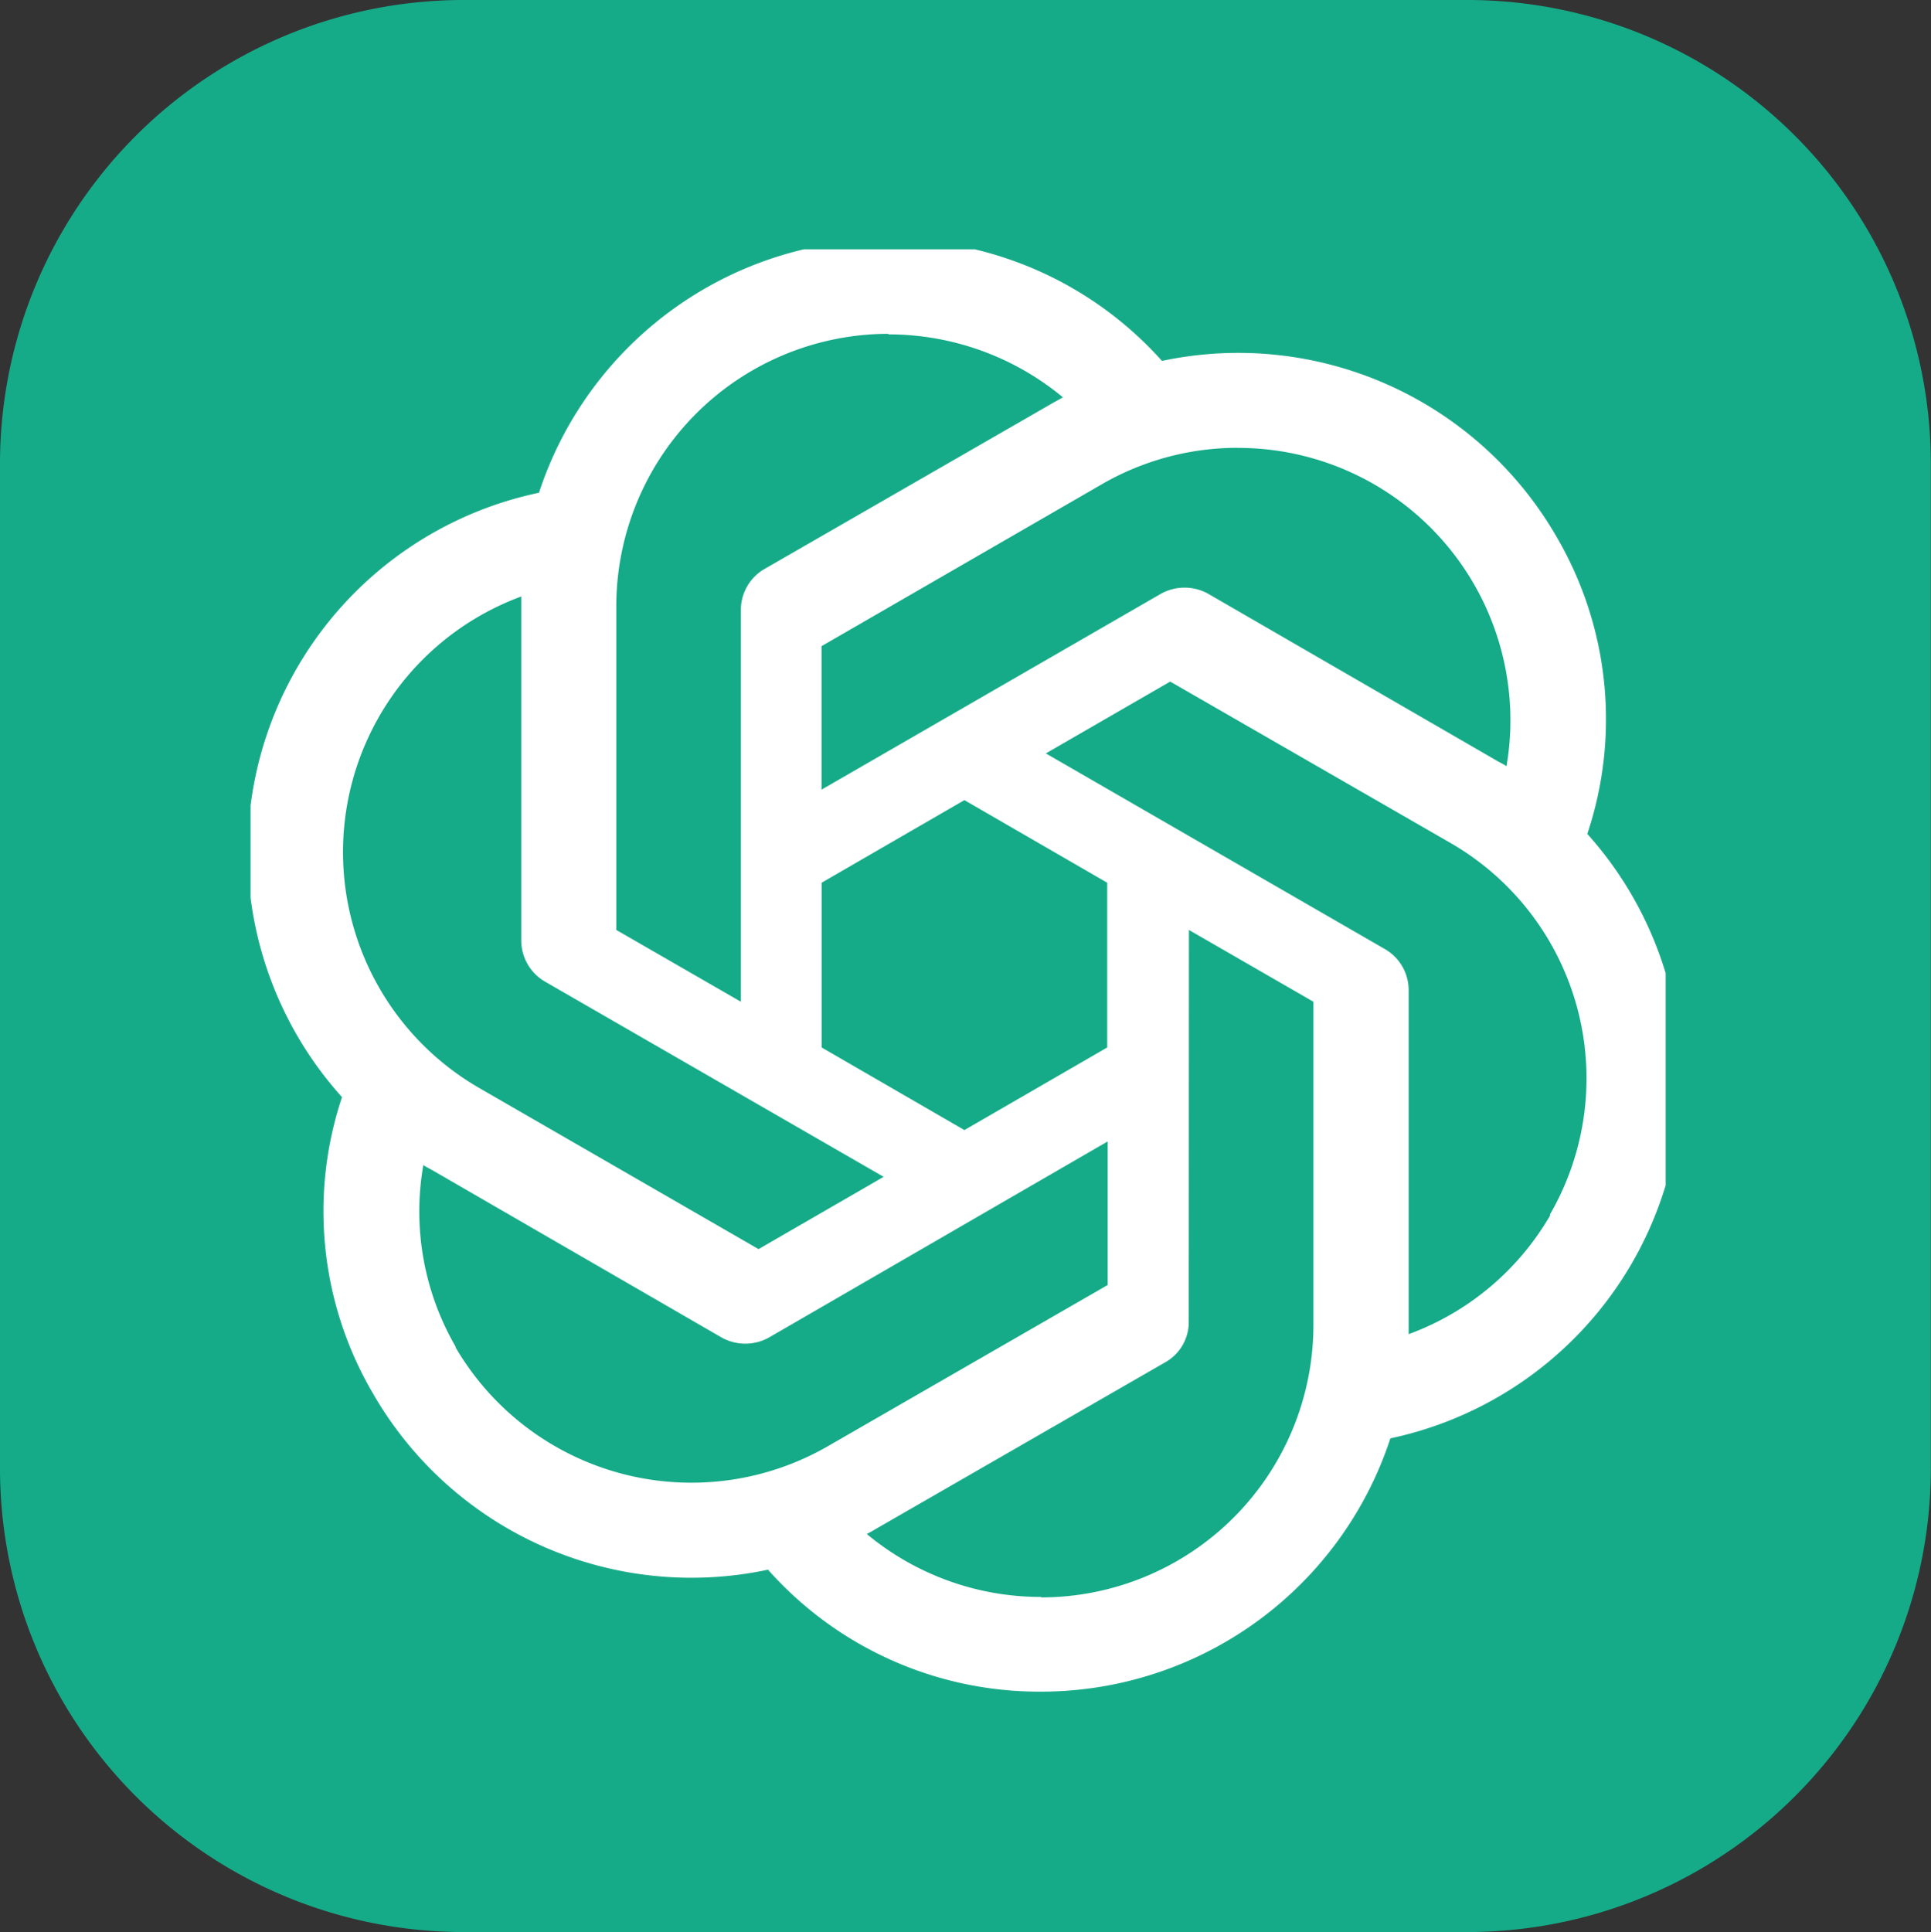
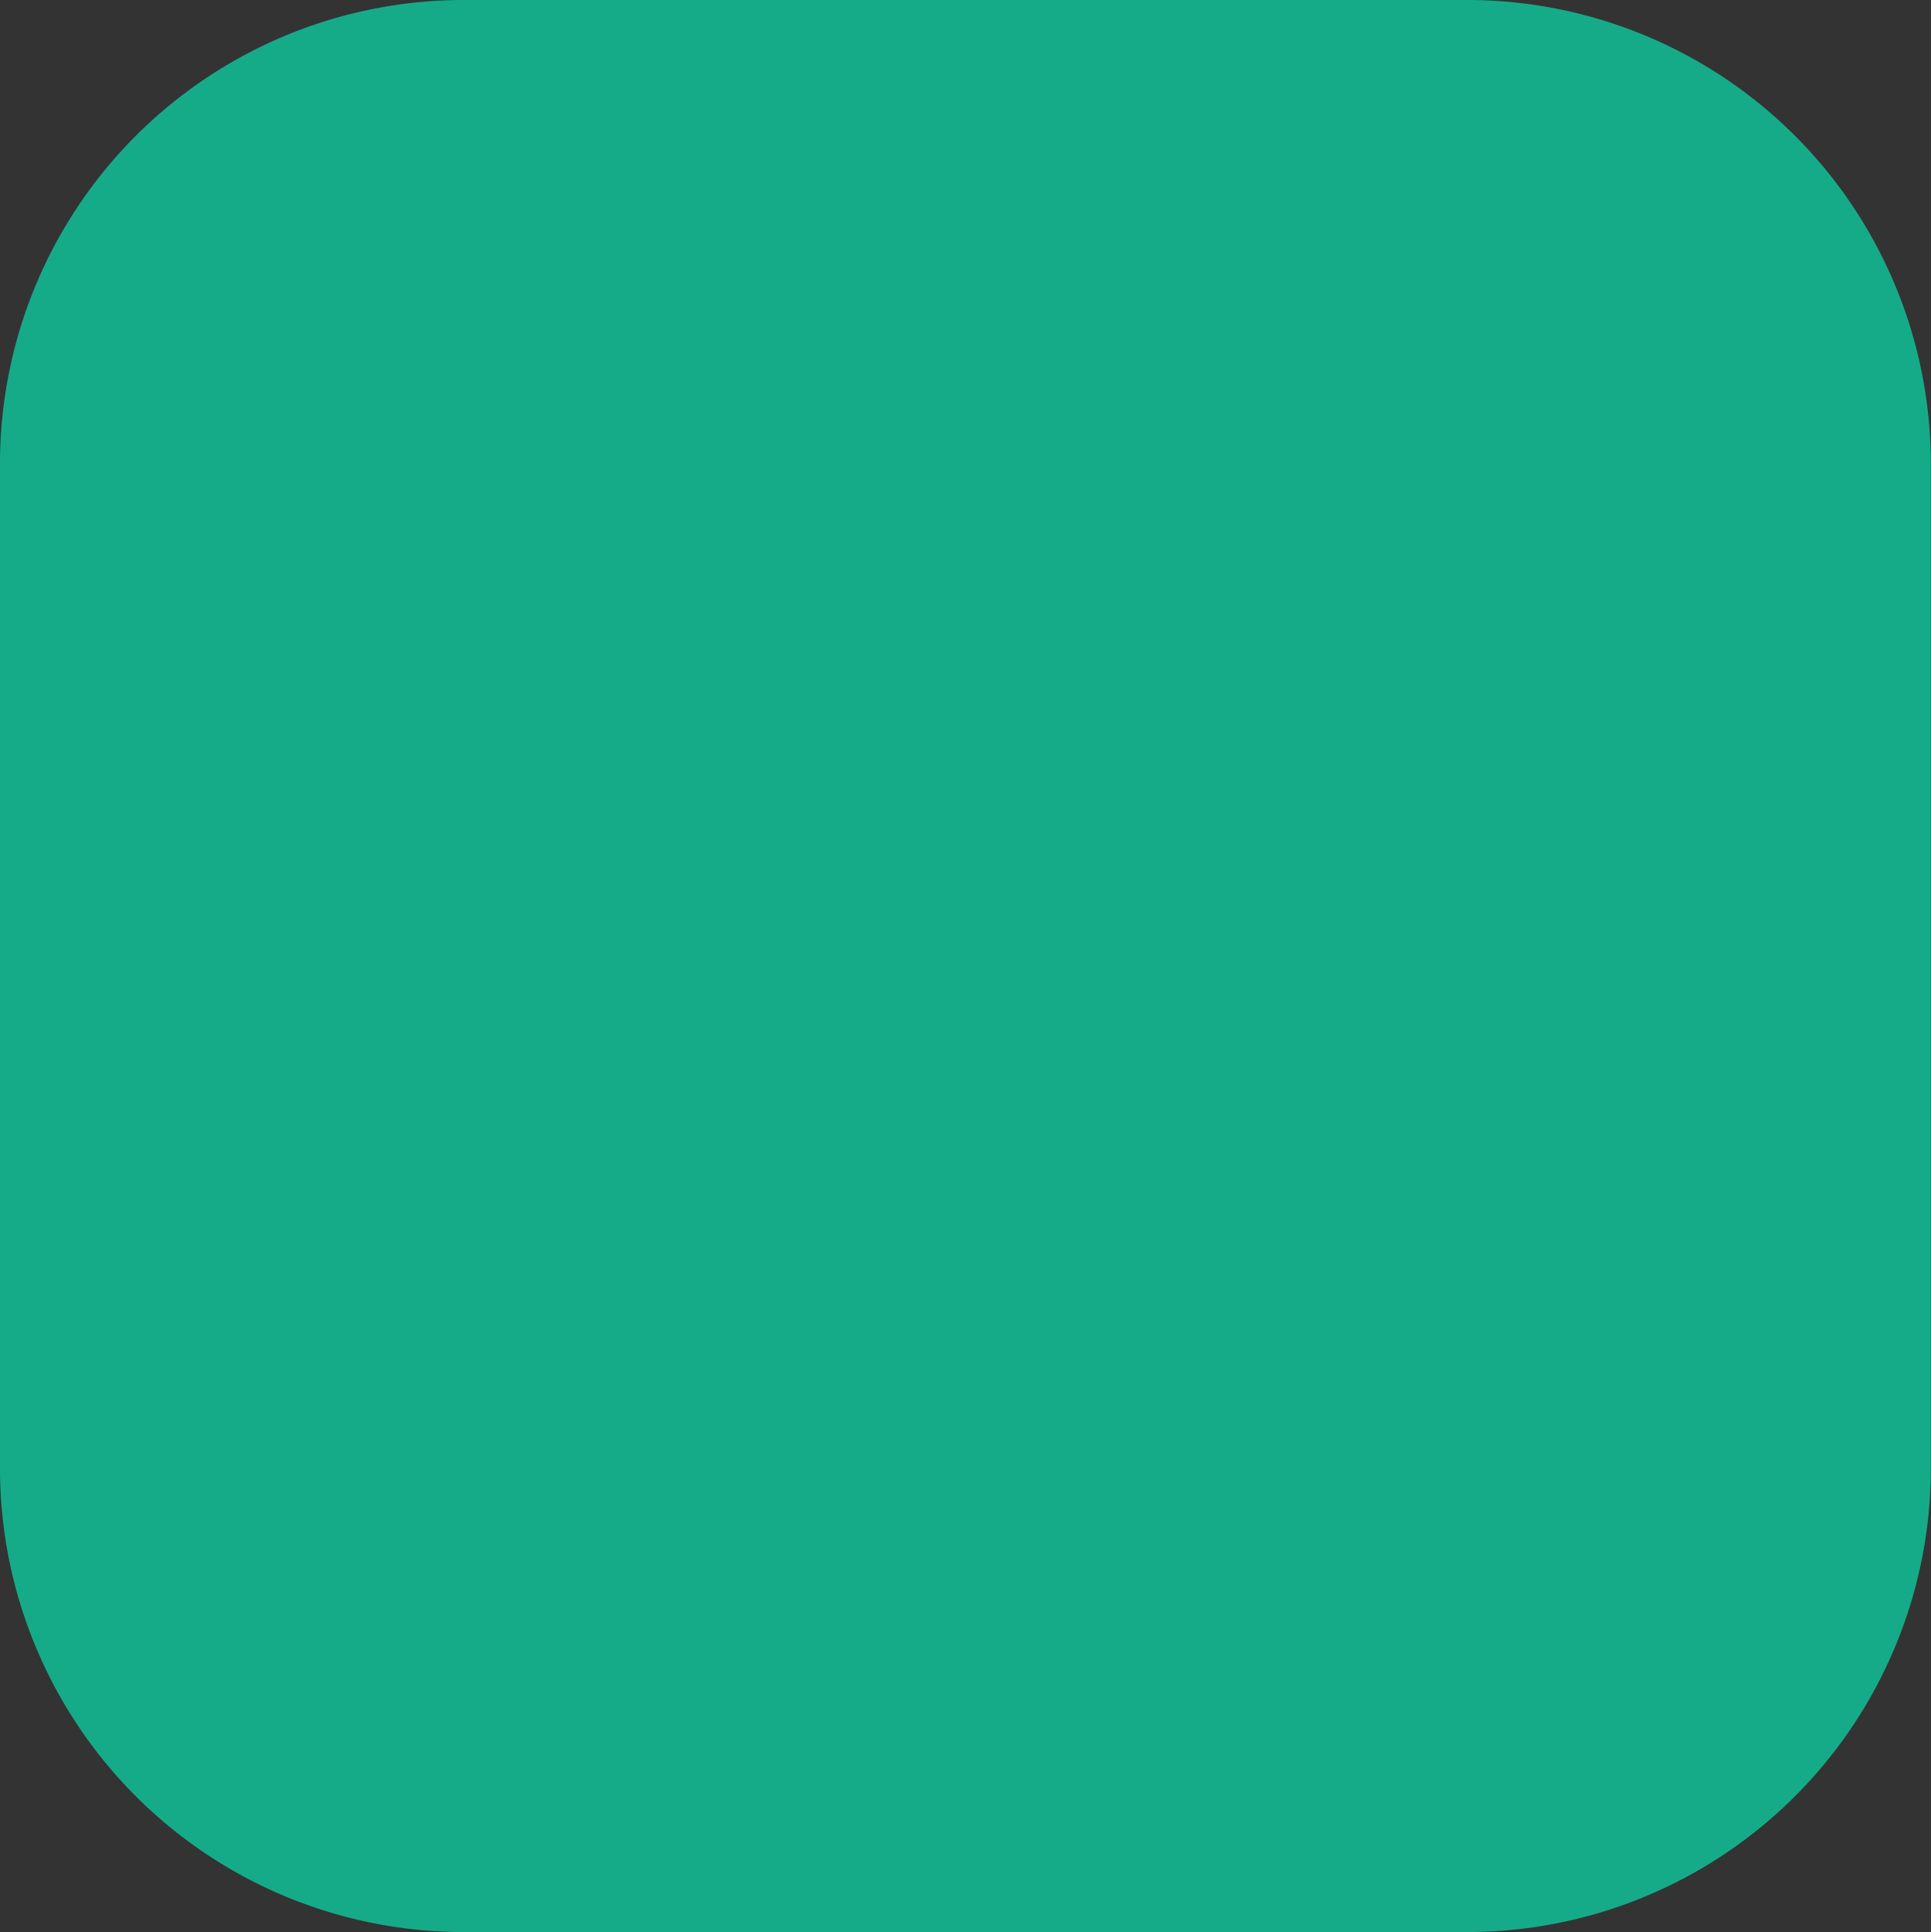
<svg xmlns="http://www.w3.org/2000/svg" width="44.981" height="45" viewBox="0 0 44.981 45">
  <rect x="0" y="0" width="44.981" height="45" fill="#333333" stroke="none" />
  <defs>
    <clipPath id="clip-path">
      <rect id="Rectangle_1717" data-name="Rectangle 1717" width="32.963" height="33.993" transform="translate(0 0)" />
    </clipPath>
    <clipPath id="clip-path-2">
-       <rect id="Rectangle_1716" data-name="Rectangle 1716" width="32.963" height="33.993" transform="translate(0)" />
-     </clipPath>
+       </clipPath>
    <clipPath id="clip-path-3">
      <rect id="Rectangle_1715" data-name="Rectangle 1715" width="137.002" height="33.993" />
    </clipPath>
  </defs>
  <g id="Group_3998" data-name="Group 3998" transform="translate(-0.077 -0.077)">
    <path id="Path_12925" data-name="Path 12925" d="M1,11.8A10.8,10.8,0,0,1,11.8,1H35.177a10.8,10.8,0,0,1,10.8,10.8V35.2A10.8,10.8,0,0,1,35.177,46H11.8A10.8,10.8,0,0,1,1,35.2Z" transform="translate(-0.923 -0.923)" fill="#16ab88" fill-rule="evenodd" />
    <g id="Group_3996" data-name="Group 3996" transform="translate(5.914 5.884)" clip-path="url(#clip-path)">
      <g id="Group_3995" data-name="Group 3995" transform="translate(0 0)" clip-path="url(#clip-path-2)">
        <g id="Group_3994" data-name="Group 3994" transform="translate(0)" clip-path="url(#clip-path-3)">
          <path id="Path_12926" data-name="Path 12926" d="M81.331,13.178v.011c-.069,0-.138.011-.206.011s-.138-.011-.206-.011c-4.095,0-6.63,2.555-6.63,6.656v2.016c0,3.952,2.569,6.4,6.687,6.4a1.776,1.776,0,0,0,.252-.011c.057,0,.1.011.161.011,2.764,0,4.691-1.008,5.918-3.093l-2.443-1.409A4.138,4.138,0,0,1,81.4,25.87a3.117,3.117,0,0,1-3.338-3.448V21.85h9.681V19.467c0-3.826-2.512-6.289-6.412-6.289Zm-.206,2.349a3.071,3.071,0,0,1,3.051,3.425v.573H78.051v-.332c0-2.291,1.09-3.574,3.074-3.666ZM66.088,13.19a4.935,4.935,0,0,0-4.221,2.016l-.206.321V13.533H58.2V32.881h3.636V26.123l.206.309a4.821,4.821,0,0,0,4.083,1.844h.172c2.994,0,6.01-1.947,6.01-6.312V19.513c0-3.139-1.858-6.312-6.033-6.312l-.023-.011h-.16Zm-.849,2.726c2.11.034,3.418,1.466,3.418,3.757v2.107c0,2.291-1.319,3.712-3.452,3.758a3.427,3.427,0,0,1-3.372-3.7V19.673a3.483,3.483,0,0,1,3.407-3.757Zm47.118-7.5-7,19.52h3.934l1.342-4.181h7.639V23.8l1.342,4.147h3.934l-7.008-19.52h-.413l-.011-.011Zm2.088,3.356,2.925,9.222H111.5Zm23.18-.607V8.413h-12v2.749h4.209v14h-4.209V27.91h12V25.161h-4.209v-14ZM98.146,13.19h-.161c-2.03,0-3.475.687-4.186,2l-.218.4V13.534H90.117V27.921h3.636V19.353c0-2.016,1.09-3.173,2.97-3.208,1.8.035,2.833,1.169,2.833,3.127v8.649h3.636V18.654c0-3.425-1.881-5.464-5.035-5.464ZM46.509,8.012c-5.356,0-8.694,3.334-8.694,8.706v2.9c0,5.373,3.326,8.706,8.694,8.706h.161c5.357,0,8.694-3.333,8.694-8.706v-2.9c0-5.373-3.337-8.706-8.694-8.706h-.161Zm.081,2.91c3.189.035,5.024,2.073,5.024,5.6v3.3c0,3.528-1.835,5.567-5.024,5.6-3.189-.034-5.024-2.073-5.024-5.6v-3.3C41.565,13,43.4,10.956,46.589,10.922ZM14.921.017a8.567,8.567,0,0,0-8.144,5.9A8.54,8.54,0,0,0,2.189,19.994,8.385,8.385,0,0,0,2.912,26.9a8.557,8.557,0,0,0,9.2,4.1,8.449,8.449,0,0,0,6.354,2.841,8.567,8.567,0,0,0,8.144-5.9A8.55,8.55,0,0,0,31.2,13.866v-.011a8.417,8.417,0,0,0-.723-6.919,8.56,8.56,0,0,0-9.188-4.09A8.483,8.483,0,0,0,14.921.017Zm0,2.2-.011.011a6.363,6.363,0,0,1,4.072,1.467c-.046.023-.138.08-.206.114L12.031,7.692a1.1,1.1,0,0,0-.551.962v9.118L8.578,16.1V8.562a6.348,6.348,0,0,1,6.343-6.347Zm8.124,2.655a6.344,6.344,0,0,1,6.27,7.415c-.046-.035-.137-.08-.2-.114l-6.744-3.9a1.131,1.131,0,0,0-1.112,0l-7.9,4.559V9.49l6.526-3.769a6.322,6.322,0,0,1,3.158-.851ZM6.364,8.333V16.34a1.11,1.11,0,0,0,.551.962l7.891,4.548-2.914,1.684L5.378,19.777A6.344,6.344,0,0,1,6.364,8.333Zm15.117,1.982,6.526,3.757a6.328,6.328,0,0,1,2.317,8.66l.011.011a6.33,6.33,0,0,1-3.3,2.772V17.509a1.1,1.1,0,0,0-.551-.962l-7.9-4.559Zm-4.794,2.761L20.014,15v3.837l-3.327,1.924-3.326-1.924V15Zm5.23,3.024,2.9,1.672V25.3a6.347,6.347,0,0,1-6.343,6.346v-.011a6.335,6.335,0,0,1-4.061-1.466c.046-.023.149-.08.206-.115l6.744-3.883a1.073,1.073,0,0,0,.55-.962Zm-1.893,4.926V24.37L13.5,28.128a6.365,6.365,0,0,1-8.671-2.314h.011a6.282,6.282,0,0,1-.757-4.238c.046.034.138.08.2.114l6.744,3.9a1.131,1.131,0,0,0,1.112,0Z" transform="translate(-0.059 -0.247)" fill="#fff" />
        </g>
      </g>
    </g>
  </g>
</svg>